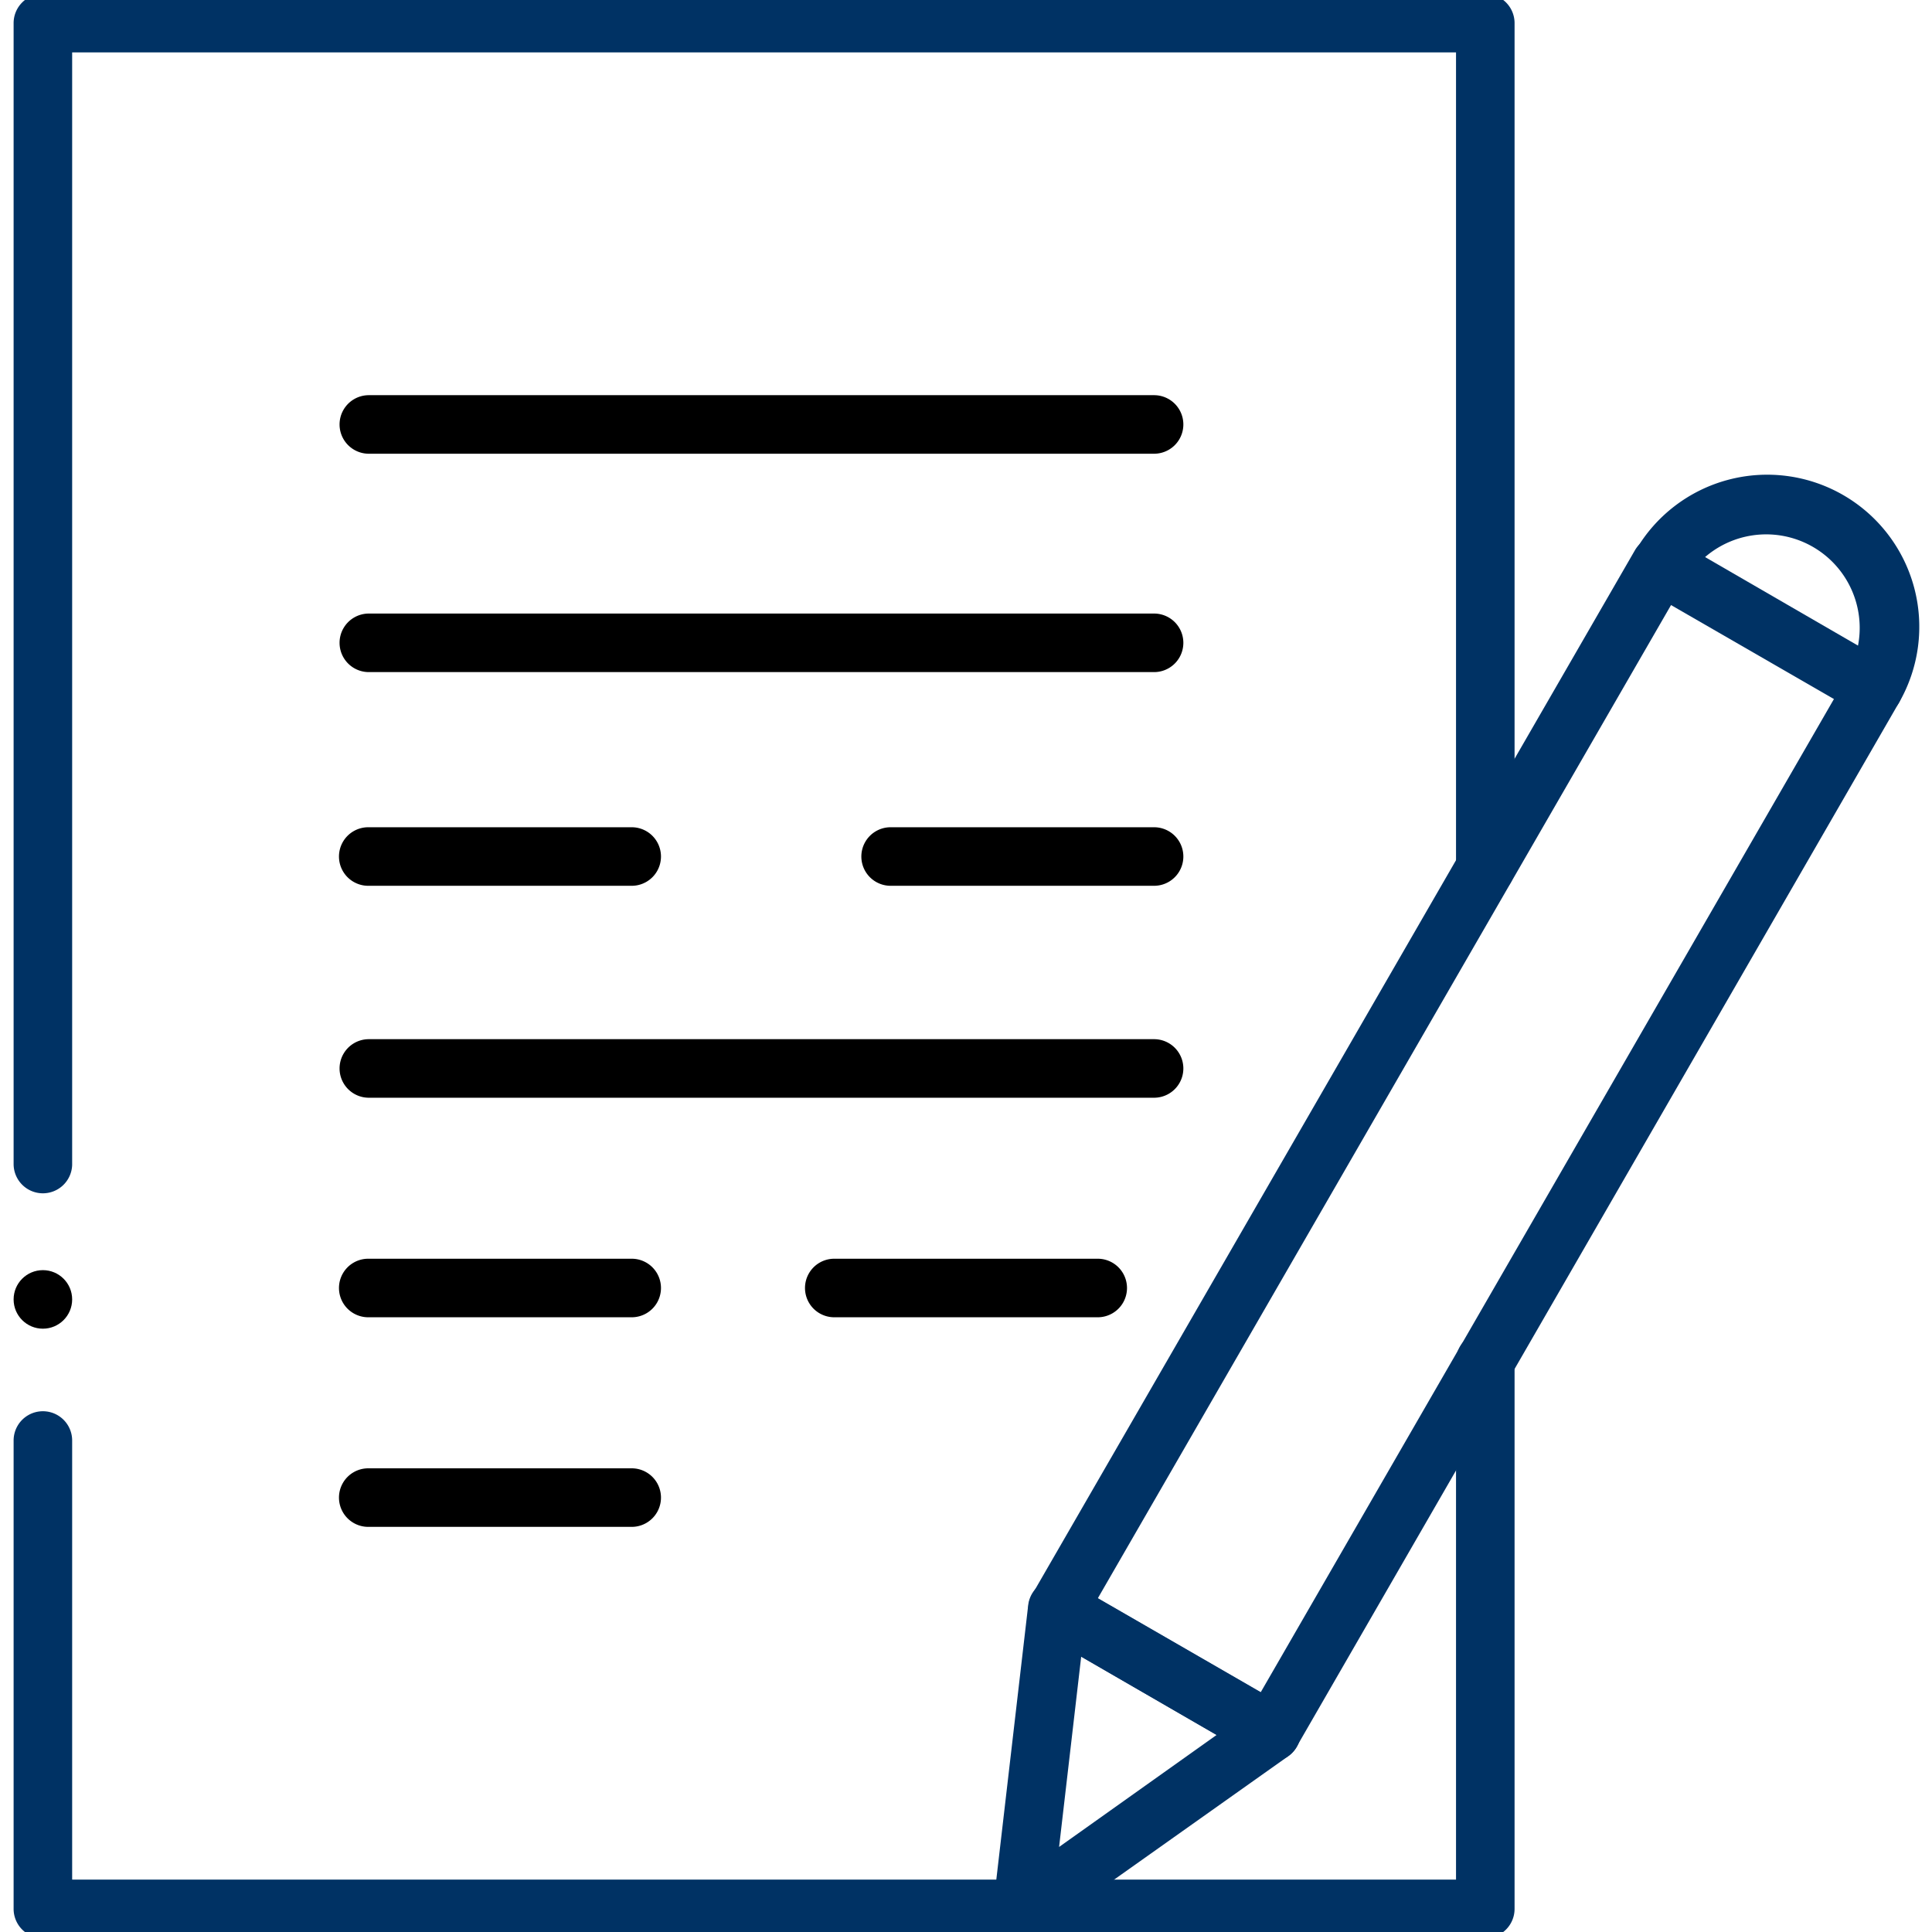
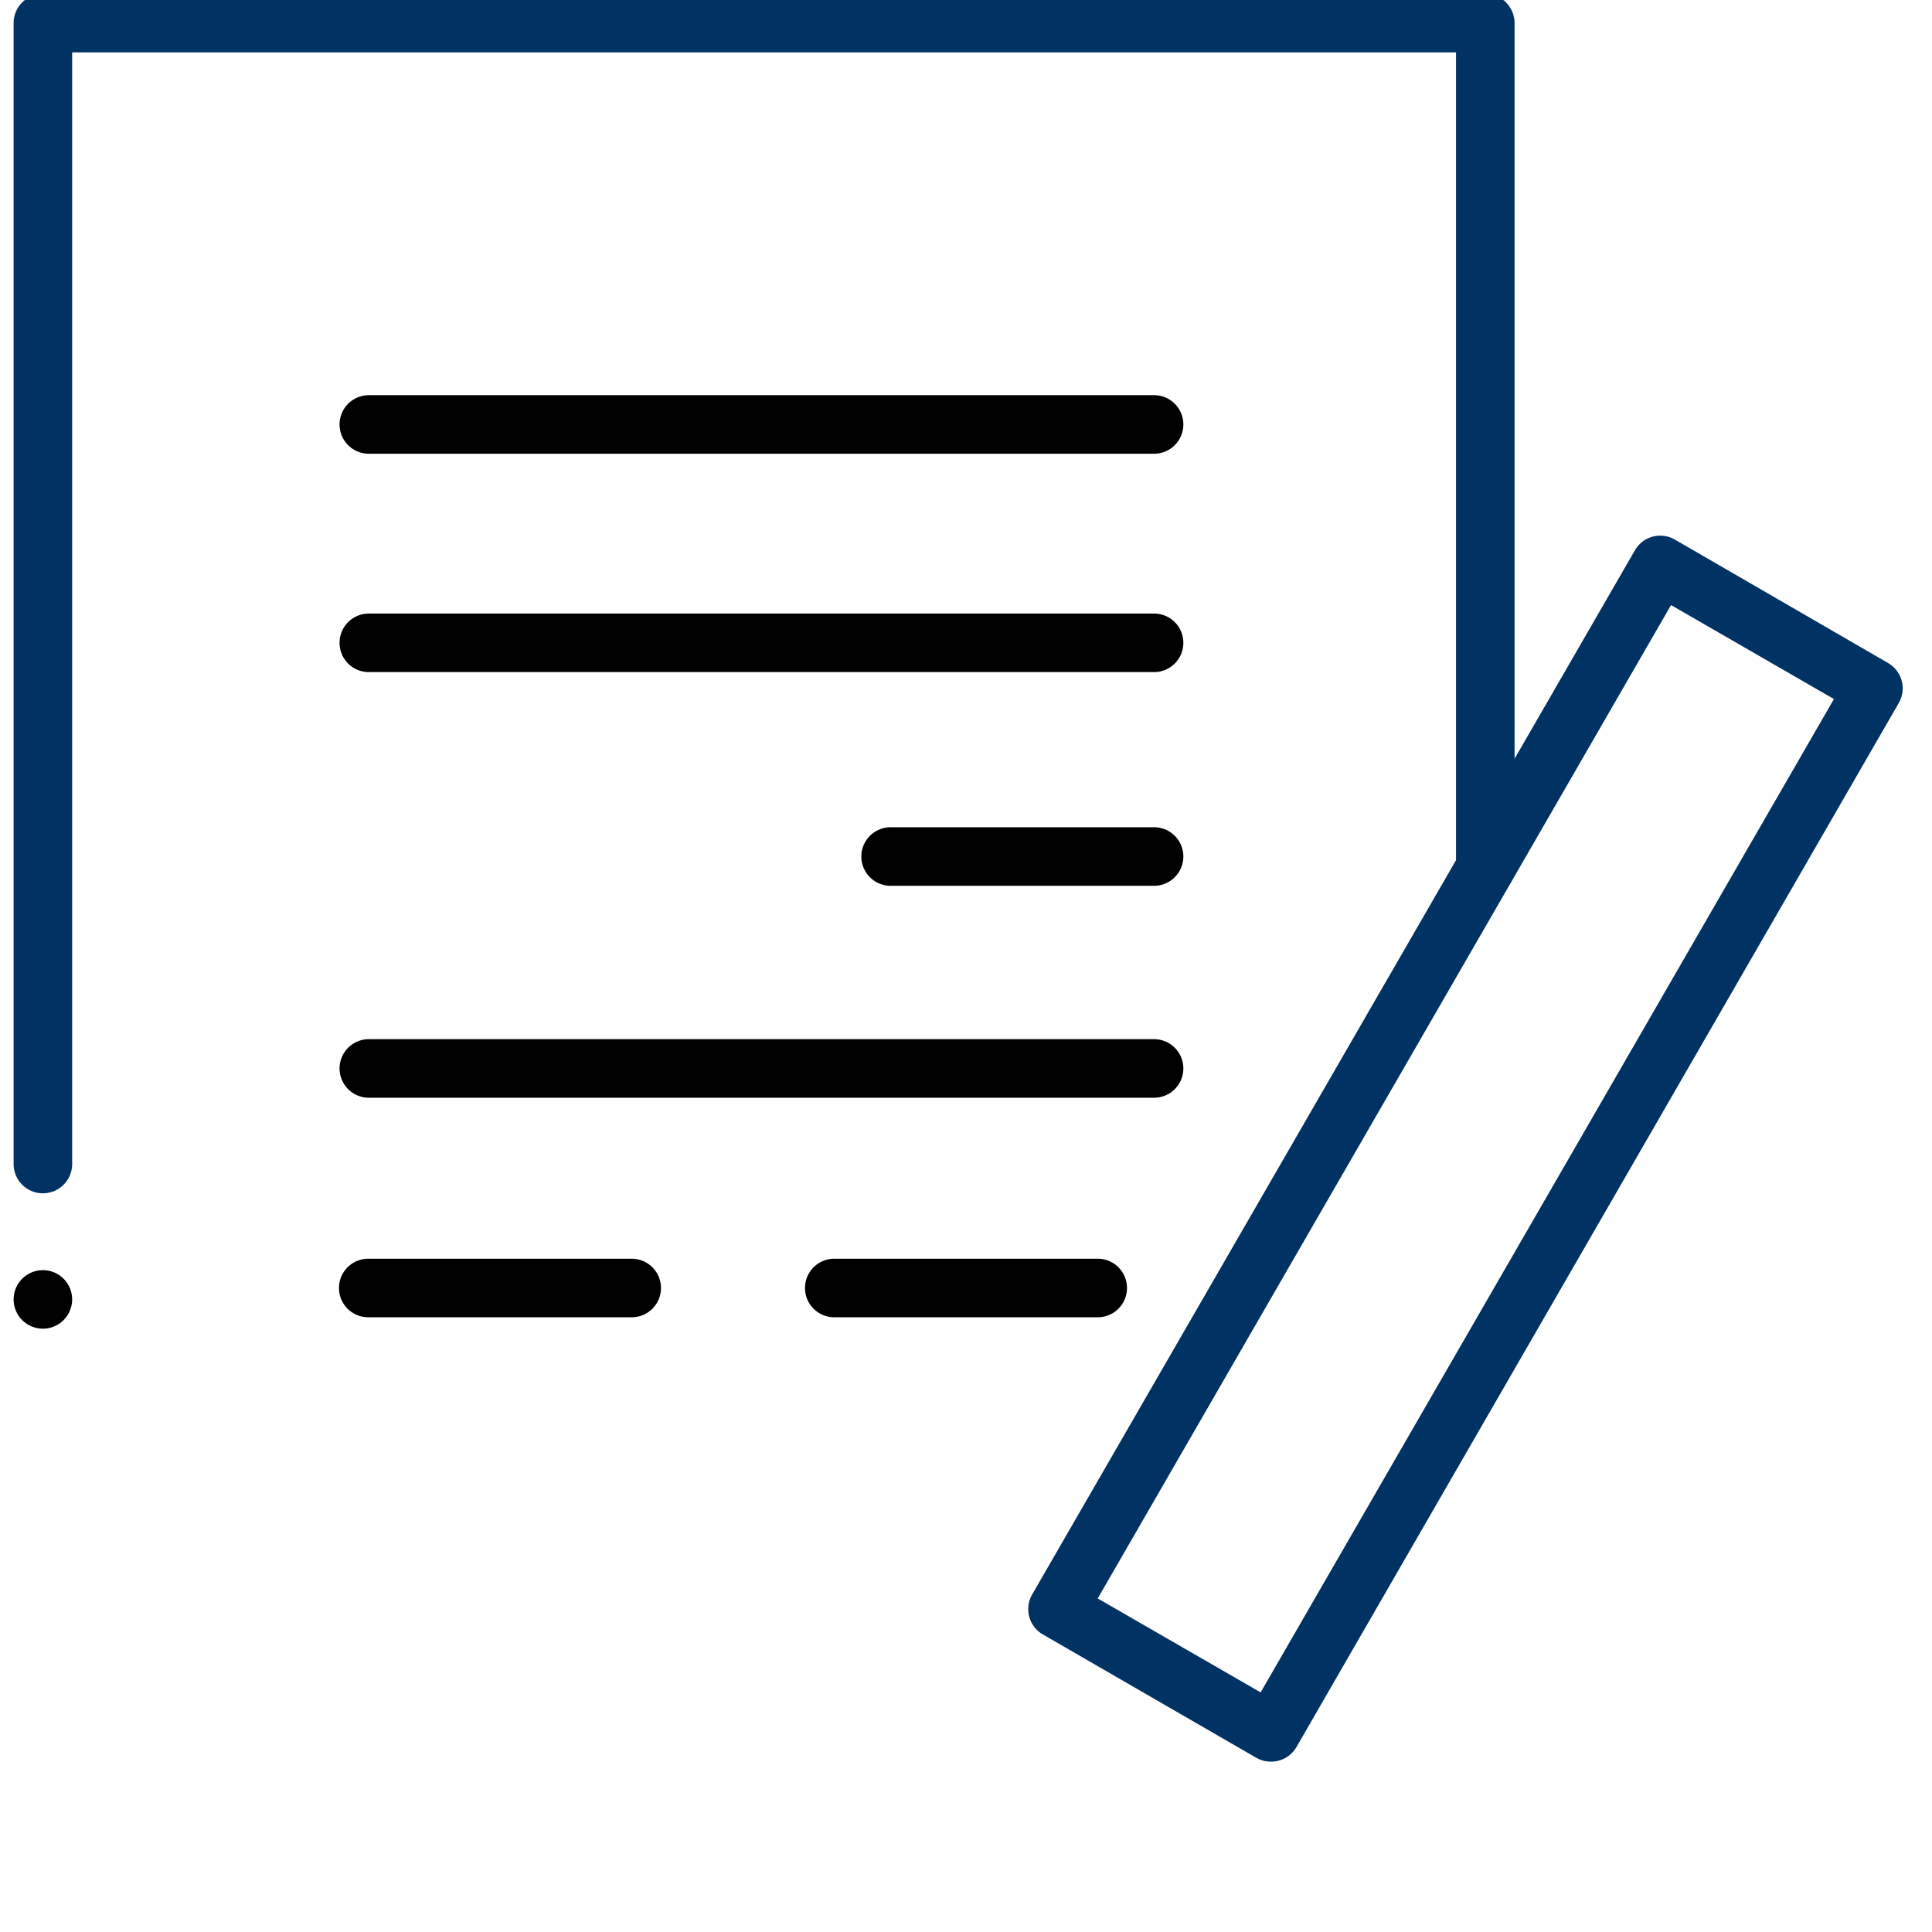
<svg xmlns="http://www.w3.org/2000/svg" id="Calque_1" data-name="Calque 1" viewBox="0 0 132 132">
  <defs>
    <style>.cls-1{fill:#3a5288;}.cls-2{fill:#a5202d;}</style>
  </defs>
-   <path class="fa-primary" style="fill: #003264;" d="M101.48,132.42H2.93a2,2,0,0,1-2-2v-32a2,2,0,0,1,4,0v30H99.48V93a2,2,0,0,1,4,0v37.41A2,2,0,0,1,101.48,132.42Z" />
  <path class="fa-primary" style="fill: #003264;" d="M2.93,81.53a2,2,0,0,1-2-2V1.58a2,2,0,0,1,2-2h98.55a2,2,0,0,1,2,2V59.31a2,2,0,1,1-4,0V3.58H4.93v76A2,2,0,0,1,2.93,81.53Z" />
  <path class="fa-secondary" style="fill: #000000;" d="M78.85,31H25.2a2,2,0,0,1,0-4H78.85a2,2,0,0,1,0,4Z" />
  <path class="fa-secondary" style="fill: #000000;" d="M78.85,45.92H25.2a2,2,0,0,1,0-4H78.85a2,2,0,0,1,0,4Z" />
  <path class="fa-secondary" style="fill: #000000;" d="M78.85,75H25.2a2,2,0,0,1,0-4H78.85a2,2,0,0,1,0,4Z" />
-   <path class="fa-secondary" style="fill: #000000;" d="M43.16,60.52h-18a2,2,0,1,1,0-4h18a2,2,0,0,1,0,4Z" />
  <path class="fa-secondary" style="fill: #000000;" d="M75,90H57a2,2,0,1,1,0-4H75a2,2,0,0,1,0,4Z" />
-   <path class="fa-secondary" style="fill: #000000;" d="M43.16,90h-18a2,2,0,0,1,0-4h18a2,2,0,0,1,0,4Z" />
-   <path class="fa-secondary" style="fill: #000000;" d="M43.16,104.32h-18a2,2,0,0,1,0-4h18a2,2,0,0,1,0,4Z" />
+   <path class="fa-secondary" style="fill: #000000;" d="M43.16,90h-18a2,2,0,0,1,0-4h18a2,2,0,0,1,0,4" />
  <path class="fa-secondary" style="fill: #000000;" d="M78.85,60.52h-18a2,2,0,0,1,0-4h18a2,2,0,0,1,0,4Z" />
  <path class="fa-primary" style="fill: #003264;" d="M86.84,120.36a2,2,0,0,1-1-.26l-14.59-8.43a2,2,0,0,1-.73-2.73L111.7,37.6a2,2,0,0,1,2.74-.73L129,45.3a2,2,0,0,1,.73,2.73L88.58,119.36A2,2,0,0,1,86.84,120.36ZM75,109.21l11.13,6.42L125.3,47.76l-11.13-6.42Z" />
-   <path class="fa-primary" style="fill: #003264;" d="M69.87,132.42a2.08,2.08,0,0,1-1-.27,2,2,0,0,1-1-2l2.38-20.48a2,2,0,0,1,1.09-1.56,2,2,0,0,1,1.9.06l14.59,8.42A2,2,0,0,1,88,120L71,132.05A2,2,0,0,1,69.87,132.42Zm4-19.23-1.51,13,10.76-7.65Z" />
-   <path class="fa-primary" style="fill: #003264;" d="M128,49a2,2,0,0,1-1-.26,2,2,0,0,1-.76-2.72,6.32,6.32,0,0,0,.82-3.12,6.39,6.39,0,0,0-11.88-3.27,2,2,0,0,1-3.44-2,10.39,10.39,0,0,1,18,10.39A2,2,0,0,1,128,49Z" />
  <circle class="fa-secondary" style="fill: #000000;" cx="2.93" cy="88.78" r="2" />
</svg>